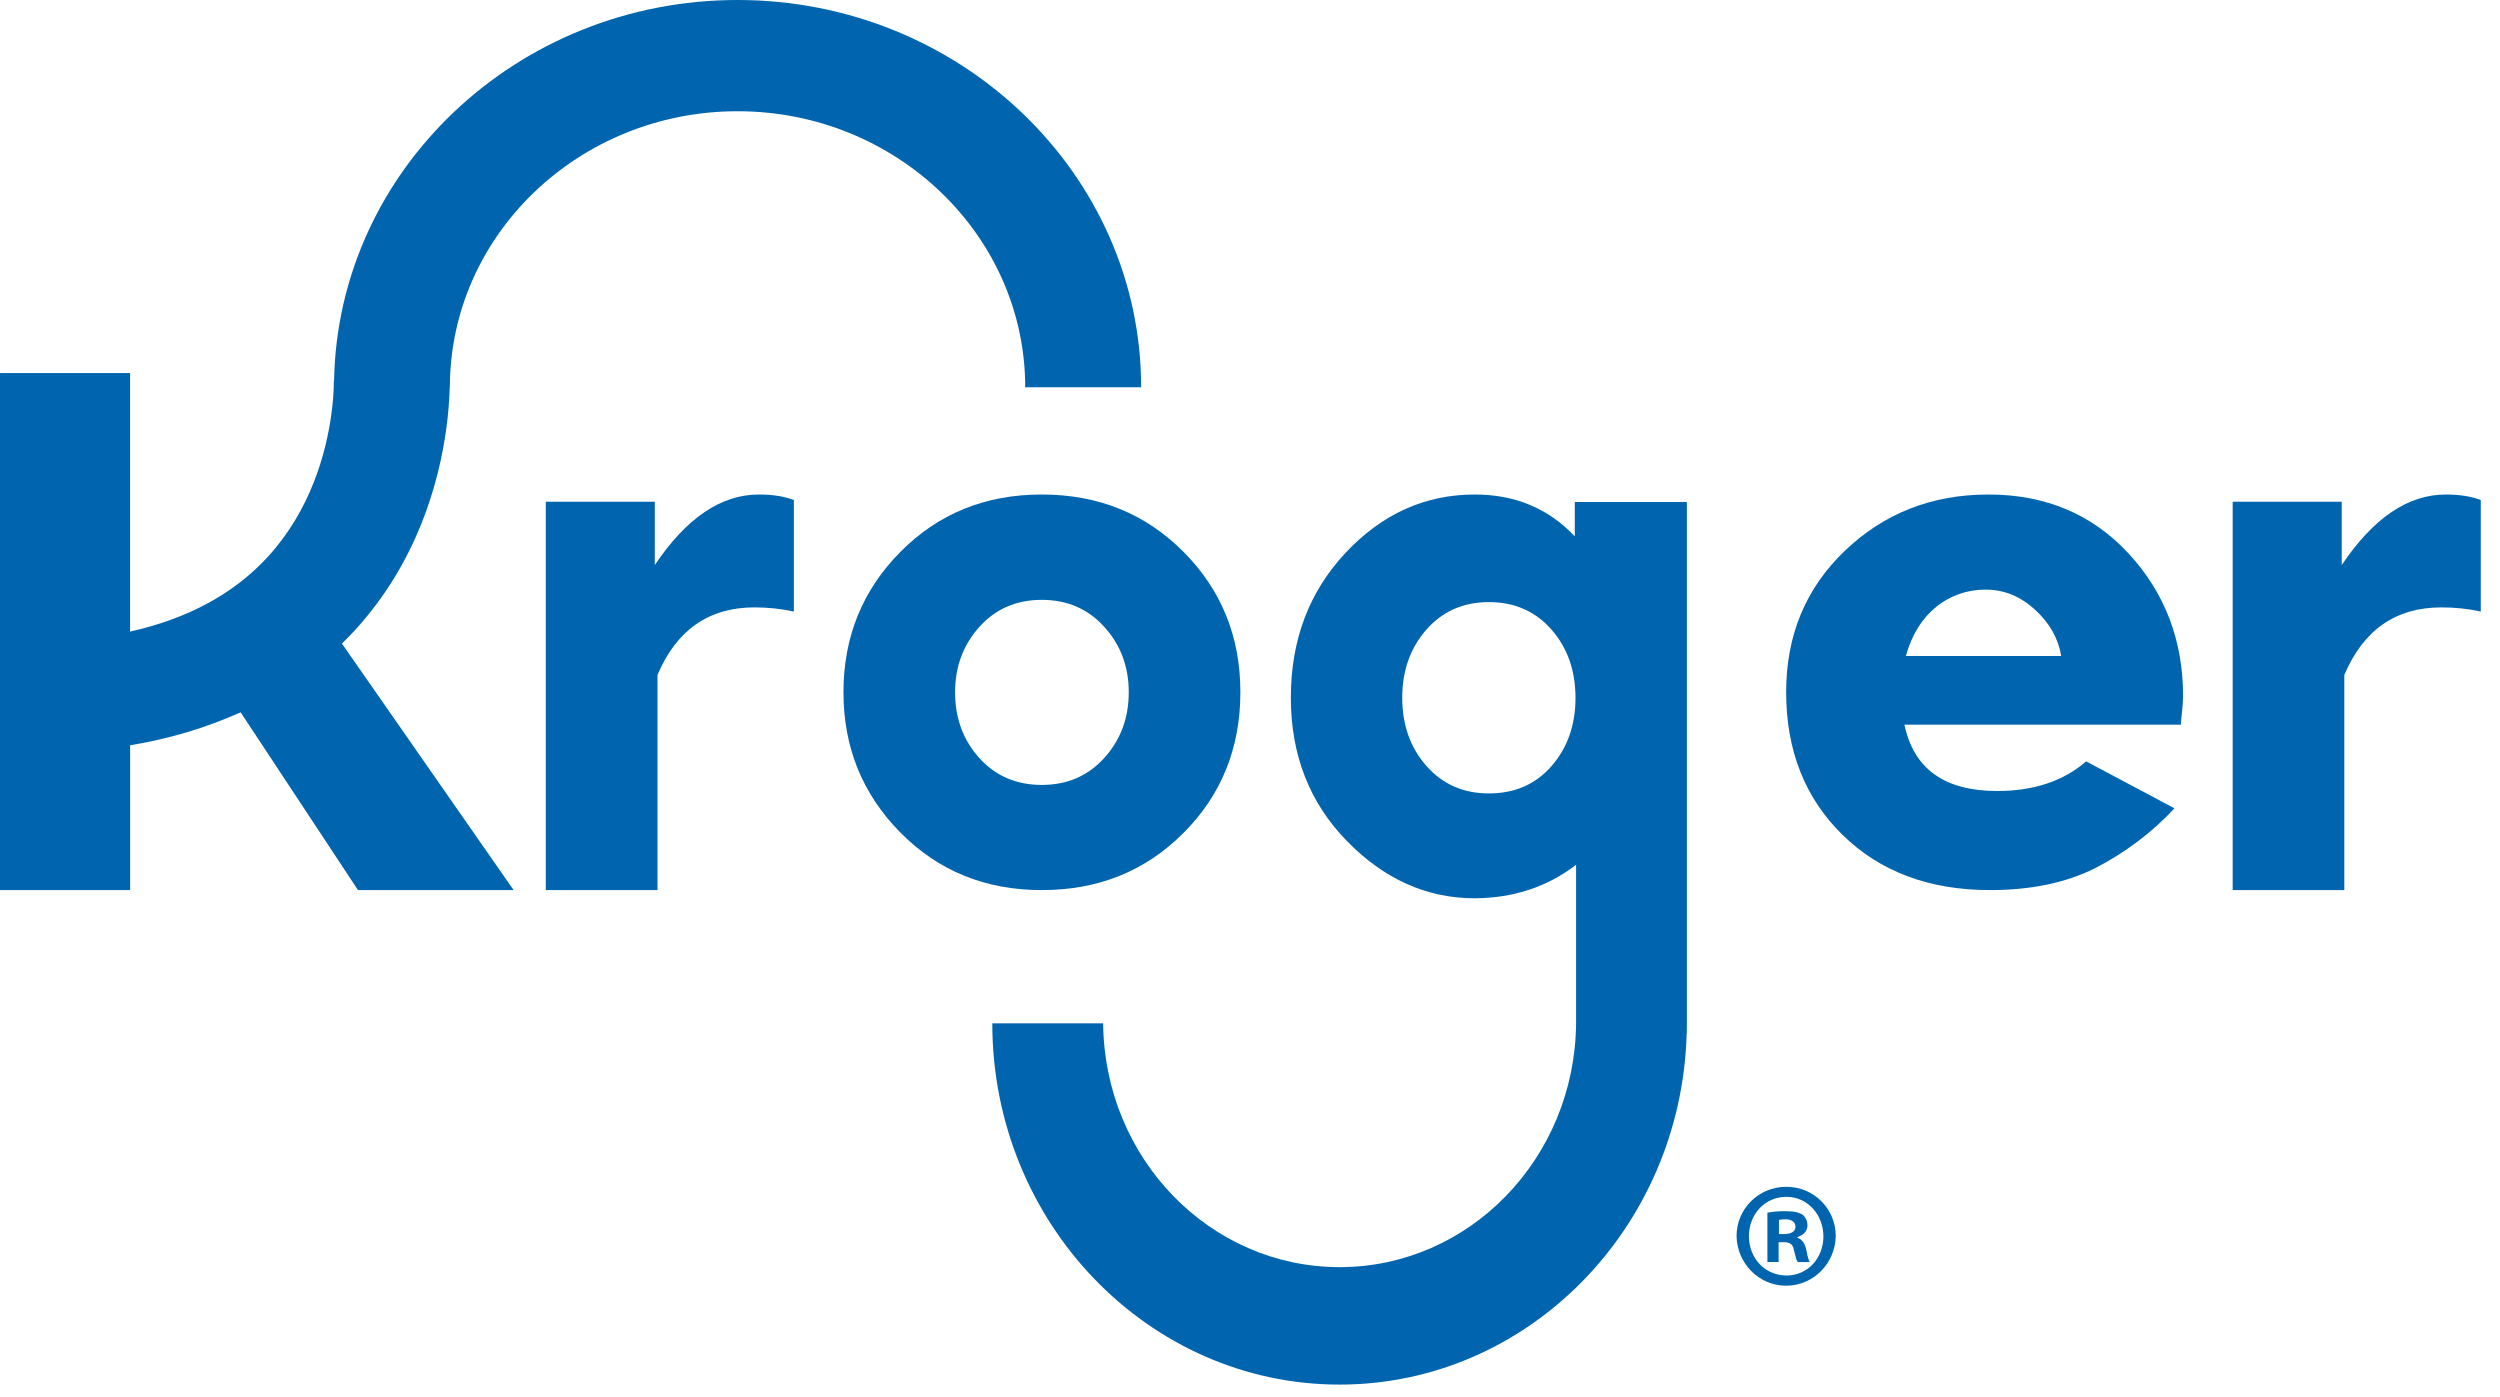
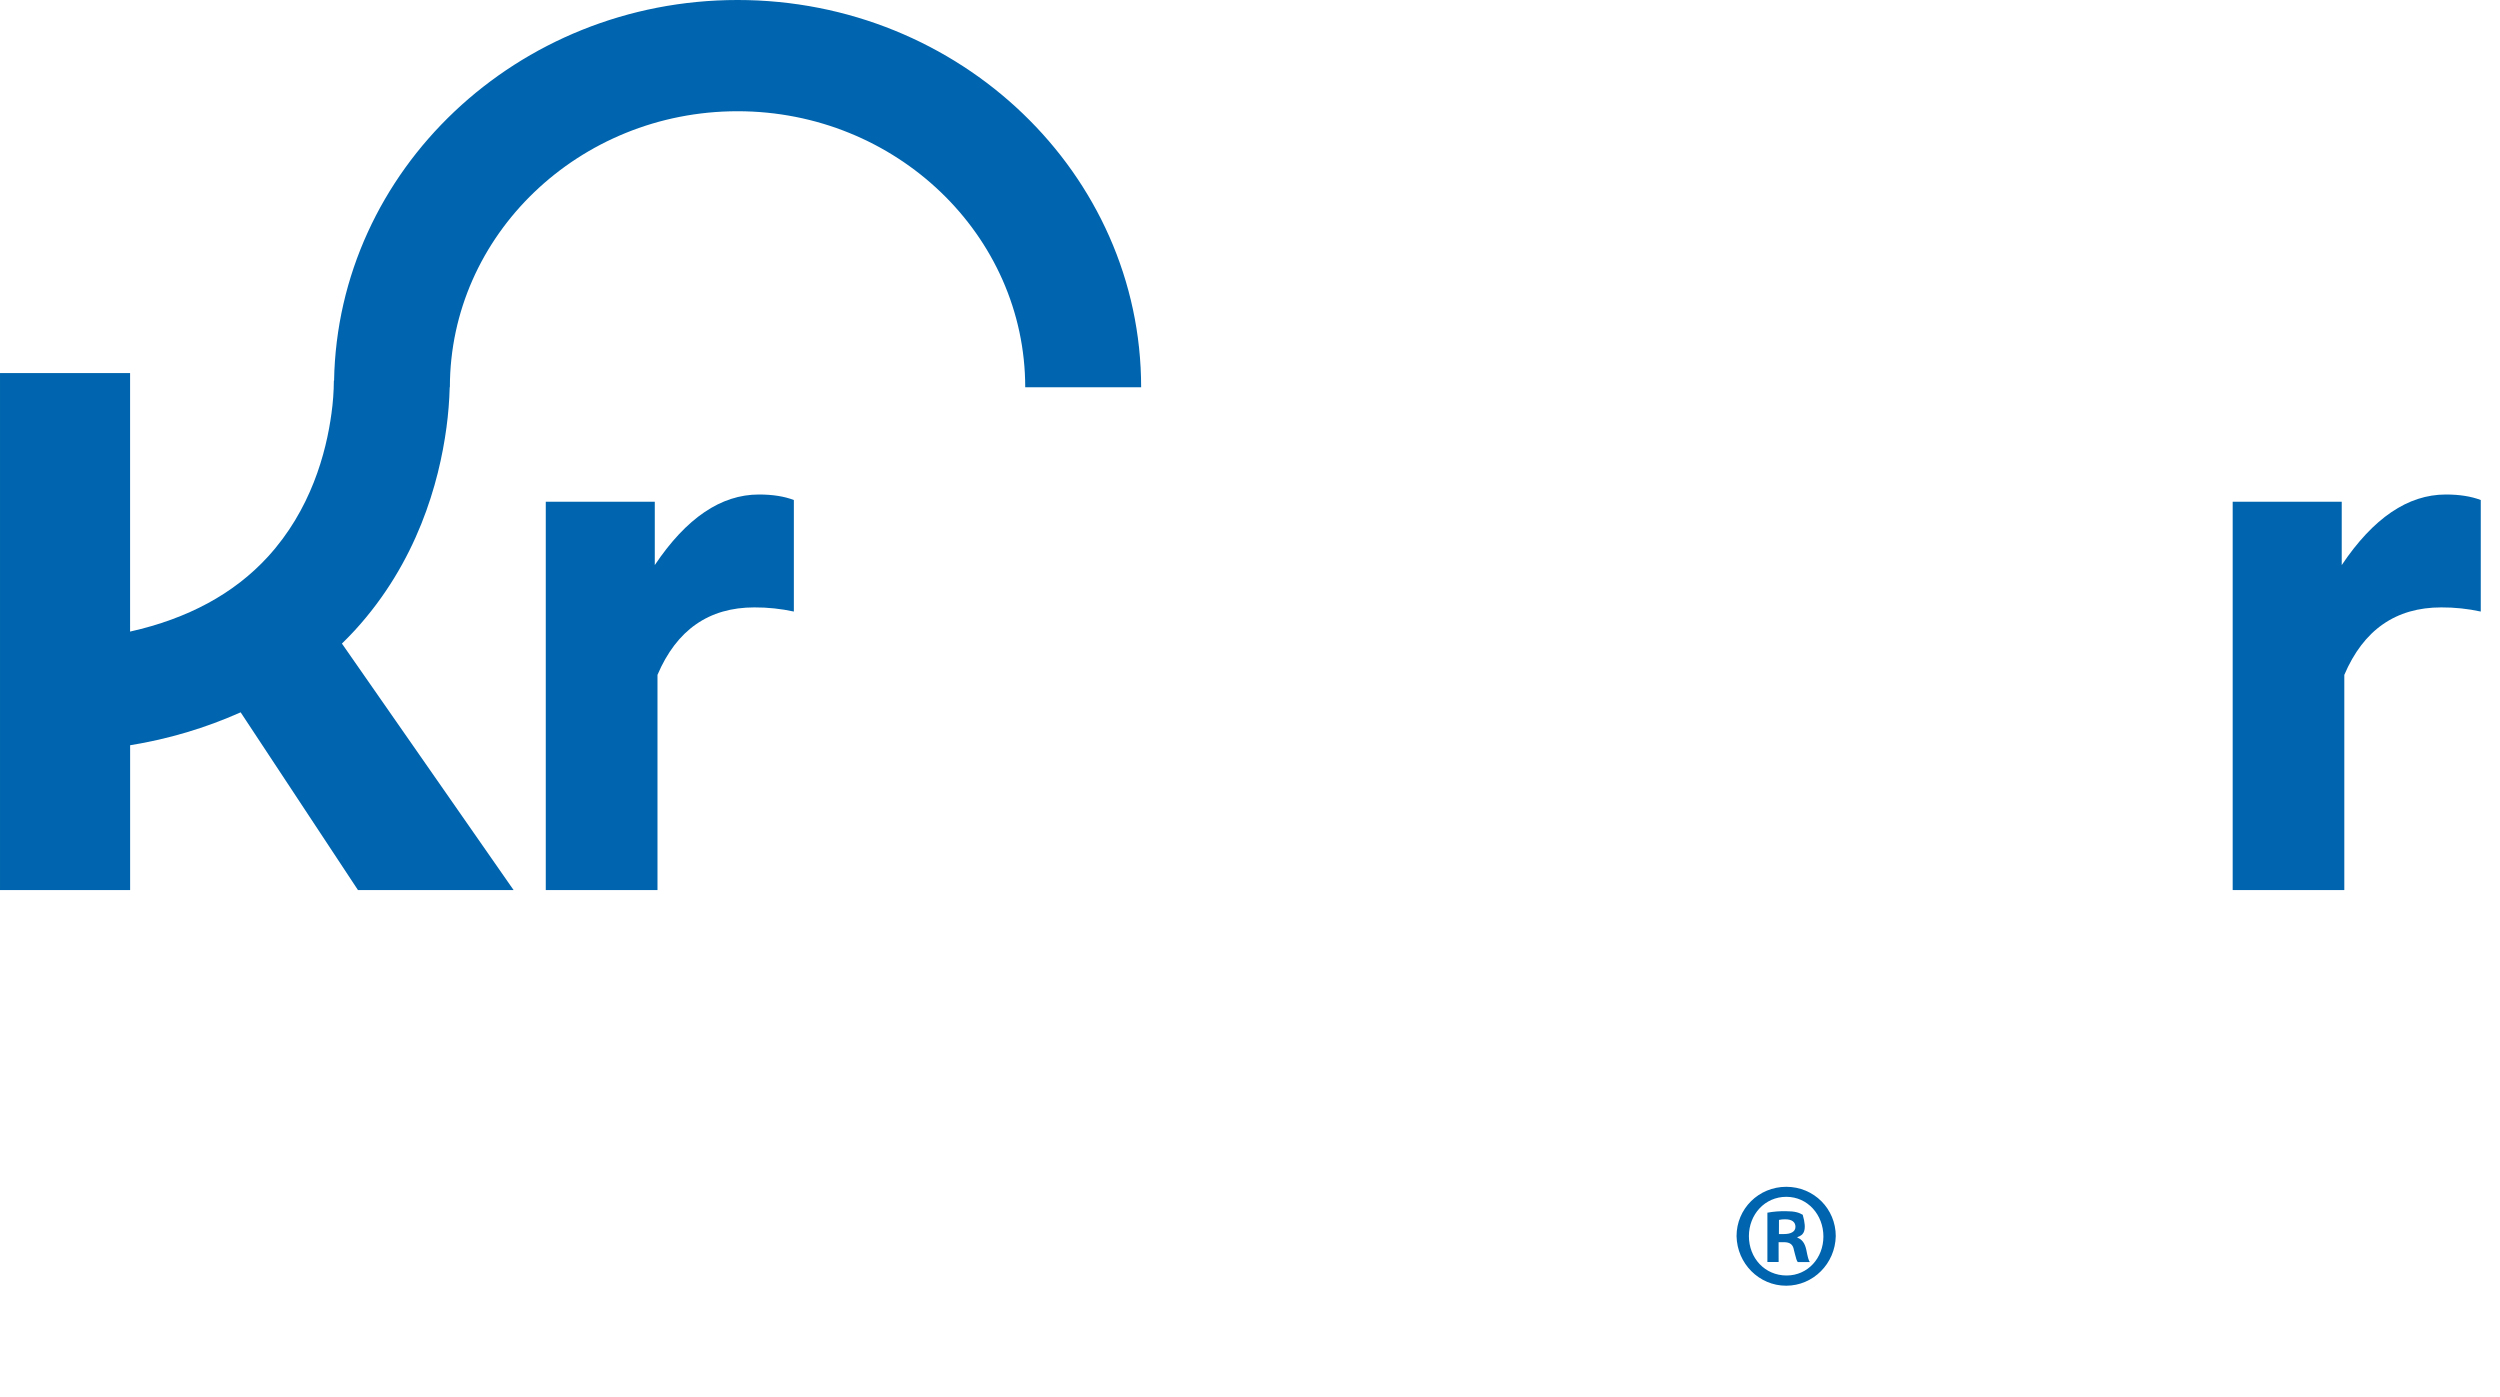
<svg xmlns="http://www.w3.org/2000/svg" width="100%" height="100%" viewBox="0 0 68 38" version="1.1" xml:space="preserve" style="fill-rule:evenodd;clip-rule:evenodd;stroke-linejoin:round;stroke-miterlimit:2;">
  <g id="Path" transform="matrix(0.806,0,0,0.806,-0.282,-0.071)">
    <path d="M22.447,19.157L22.447,17.02L18.768,17.02L18.768,30.126L22.538,30.126L22.538,22.863C23.184,21.345 24.273,20.586 25.807,20.586C26.255,20.584 26.701,20.631 27.14,20.726L27.14,16.962C26.816,16.838 26.423,16.776 25.961,16.776C24.683,16.776 23.511,17.57 22.447,19.157Z" style="fill:rgb(0,101,174);fill-rule:nonzero;" />
  </g>
  <g id="Shape" transform="matrix(0.806,0,0,0.806,-0.282,-0.071)">
-     <path d="M42.209,23.446C42.209,25.335 41.567,26.92 40.284,28.202C39.001,29.487 37.408,30.128 35.505,30.126C33.603,30.126 32.012,29.478 30.733,28.182C29.454,26.885 28.814,25.307 28.814,23.446C28.815,21.585 29.454,20.008 30.733,18.715C32.011,17.422 33.602,16.776 35.505,16.776C37.408,16.776 39.001,17.419 40.284,18.706C41.567,19.993 42.209,21.573 42.209,23.446ZM32.581,23.448C32.581,24.326 32.855,25.067 33.401,25.672C33.948,26.275 34.649,26.577 35.506,26.577C36.363,26.577 37.066,26.273 37.616,25.666C38.167,25.058 38.442,24.319 38.442,23.448C38.442,22.586 38.167,21.851 37.616,21.243C37.066,20.635 36.362,20.331 35.506,20.331C34.649,20.331 33.948,20.635 33.401,21.243C32.855,21.85 32.581,22.586 32.581,23.448Z" style="fill:rgb(0,101,174);" />
-   </g>
+     </g>
  <g id="Shape_2" transform="matrix(0.806,0,0,0.806,-0.282,-0.071)">
-     <path d="M62.611,18.672C63.934,17.408 65.549,16.776 67.456,16.776C69.38,16.778 70.956,17.441 72.182,18.766C73.408,20.091 74.022,21.697 74.022,23.585C74.022,23.661 74.018,23.754 74.01,23.864C74.001,23.975 73.99,24.097 73.974,24.23C73.96,24.334 73.952,24.439 73.949,24.544L64.619,24.544C64.932,26.036 65.974,26.782 67.745,26.782C68.98,26.782 69.981,26.449 70.751,25.782L73.732,27.366C72.968,28.188 72.056,28.875 71.039,29.393C70.061,29.882 68.882,30.126 67.504,30.126C65.452,30.125 63.793,29.502 62.526,28.259C61.26,27.016 60.627,25.412 60.627,23.446C60.627,21.527 61.288,19.936 62.611,18.672ZM65.689,20.57C65.208,20.958 64.867,21.51 64.667,22.225L69.909,22.225C69.813,21.635 69.518,21.114 69.025,20.663C68.532,20.212 67.981,19.987 67.372,19.987C66.754,19.979 66.156,20.186 65.689,20.57Z" style="fill:rgb(0,101,174);" />
-   </g>
+     </g>
  <g id="Path_2" transform="matrix(0.806,0,0,0.806,-0.282,-0.071)">
    <path d="M82.889,16.776C81.612,16.776 80.44,17.57 79.376,19.158L79.376,17.02L75.696,17.02L75.696,30.126L79.463,30.126L79.463,22.863C80.11,21.345 81.2,20.586 82.735,20.586C83.183,20.584 83.629,20.631 84.068,20.726L84.068,16.962C83.743,16.838 83.35,16.776 82.889,16.776Z" style="fill:rgb(0,101,174);fill-rule:nonzero;" />
  </g>
  <g id="Path_3" transform="matrix(0.806,0,0,0.806,-0.282,-0.071)">
    <path d="M15.416,14.52C15.477,14.068 15.514,13.614 15.526,13.158L15.532,13.158C15.532,8.022 19.889,3.842 25.24,3.842C30.591,3.842 34.948,8.024 34.948,13.158L38.86,13.158C38.86,5.951 32.75,0.088 25.24,0.088C17.807,0.088 11.75,5.83 11.624,12.934L11.617,12.934C11.614,13.304 11.587,13.674 11.536,14.04C11.357,15.374 10.838,17.298 9.384,18.883C8.246,20.124 6.69,20.965 4.74,21.402L4.74,12.679L0.35,12.679L0.35,30.126L4.741,30.126L4.741,25.238C6.031,25.03 7.285,24.656 8.471,24.127L12.431,30.126L17.683,30.126L11.889,21.807C12.036,21.662 12.181,21.515 12.321,21.363C14.428,19.065 15.167,16.375 15.416,14.52Z" style="fill:rgb(0,101,174);fill-rule:nonzero;" />
  </g>
  <g id="Shape_3" transform="matrix(0.806,0,0,0.806,-0.282,-0.071)">
-     <path d="M57.276,17.029L57.276,34.622L57.278,34.621C57.278,34.65 57.277,34.679 57.276,34.708C57.275,34.737 57.274,34.767 57.274,34.796L57.274,34.982L57.269,34.982C57.084,41.539 51.903,46.814 45.556,46.814C39.095,46.814 33.837,41.346 33.837,34.623L37.578,34.623C37.618,39.178 41.179,42.85 45.558,42.85C49.937,42.85 53.498,39.178 53.538,34.623L53.538,29.272C52.571,30.017 51.43,30.394 50.116,30.402C48.498,30.402 47.059,29.757 45.801,28.467C44.542,27.177 43.912,25.565 43.912,23.631C43.912,21.687 44.527,20.059 45.757,18.746C46.987,17.433 48.441,16.776 50.119,16.776C51.48,16.776 52.605,17.247 53.494,18.188L53.494,17.029L57.276,17.029ZM50.594,26.864C51.468,26.864 52.174,26.556 52.711,25.939C53.249,25.322 53.518,24.554 53.518,23.636C53.518,22.718 53.247,21.95 52.706,21.333C52.164,20.716 51.46,20.407 50.594,20.407C49.736,20.407 49.034,20.715 48.489,21.333C47.944,21.951 47.671,22.718 47.671,23.636C47.671,24.554 47.944,25.322 48.489,25.939C49.034,26.556 49.736,26.864 50.594,26.864Z" style="fill:rgb(0,101,174);" />
-   </g>
+     </g>
  <g id="Shape_4" transform="matrix(0.806,0,0,0.806,-0.282,-0.071)">
-     <path d="M60.627,43.477C61.538,43.477 62.282,42.733 62.301,41.803C62.301,40.883 61.565,40.139 60.632,40.139C59.698,40.139 58.953,40.88 58.953,41.803C58.972,42.733 59.716,43.477 60.627,43.477ZM60.642,43.132C59.907,43.132 59.37,42.544 59.37,41.803C59.37,41.073 59.906,40.477 60.632,40.477C61.358,40.477 61.884,41.088 61.884,41.816C61.884,42.544 61.357,43.132 60.642,43.132ZM60.373,42.676L59.994,42.676L59.994,41.012C60.2,40.975 60.41,40.958 60.62,40.962C60.928,40.962 61.067,41.012 61.186,41.083C61.291,41.174 61.349,41.309 61.346,41.449C61.346,41.632 61.207,41.773 61.008,41.836L61.008,41.856C61.167,41.917 61.256,42.039 61.306,42.262C61.356,42.515 61.382,42.617 61.425,42.678L61.018,42.678C60.981,42.633 60.957,42.539 60.926,42.416C60.915,42.371 60.903,42.323 60.889,42.272C60.859,42.089 60.76,42.008 60.551,42.008L60.372,42.008L60.373,42.676ZM60.562,41.733L60.383,41.733L60.385,41.256C60.454,41.241 60.524,41.234 60.594,41.236C60.832,41.236 60.941,41.335 60.941,41.49C60.941,41.662 60.771,41.733 60.562,41.733Z" style="fill:rgb(0,101,174);" />
+     <path d="M60.627,43.477C61.538,43.477 62.282,42.733 62.301,41.803C62.301,40.883 61.565,40.139 60.632,40.139C59.698,40.139 58.953,40.88 58.953,41.803C58.972,42.733 59.716,43.477 60.627,43.477ZM60.642,43.132C59.907,43.132 59.37,42.544 59.37,41.803C59.37,41.073 59.906,40.477 60.632,40.477C61.358,40.477 61.884,41.088 61.884,41.816C61.884,42.544 61.357,43.132 60.642,43.132ZM60.373,42.676L59.994,42.676L59.994,41.012C60.2,40.975 60.41,40.958 60.62,40.962C60.928,40.962 61.067,41.012 61.186,41.083C61.346,41.632 61.207,41.773 61.008,41.836L61.008,41.856C61.167,41.917 61.256,42.039 61.306,42.262C61.356,42.515 61.382,42.617 61.425,42.678L61.018,42.678C60.981,42.633 60.957,42.539 60.926,42.416C60.915,42.371 60.903,42.323 60.889,42.272C60.859,42.089 60.76,42.008 60.551,42.008L60.372,42.008L60.373,42.676ZM60.562,41.733L60.383,41.733L60.385,41.256C60.454,41.241 60.524,41.234 60.594,41.236C60.832,41.236 60.941,41.335 60.941,41.49C60.941,41.662 60.771,41.733 60.562,41.733Z" style="fill:rgb(0,101,174);" />
  </g>
</svg>